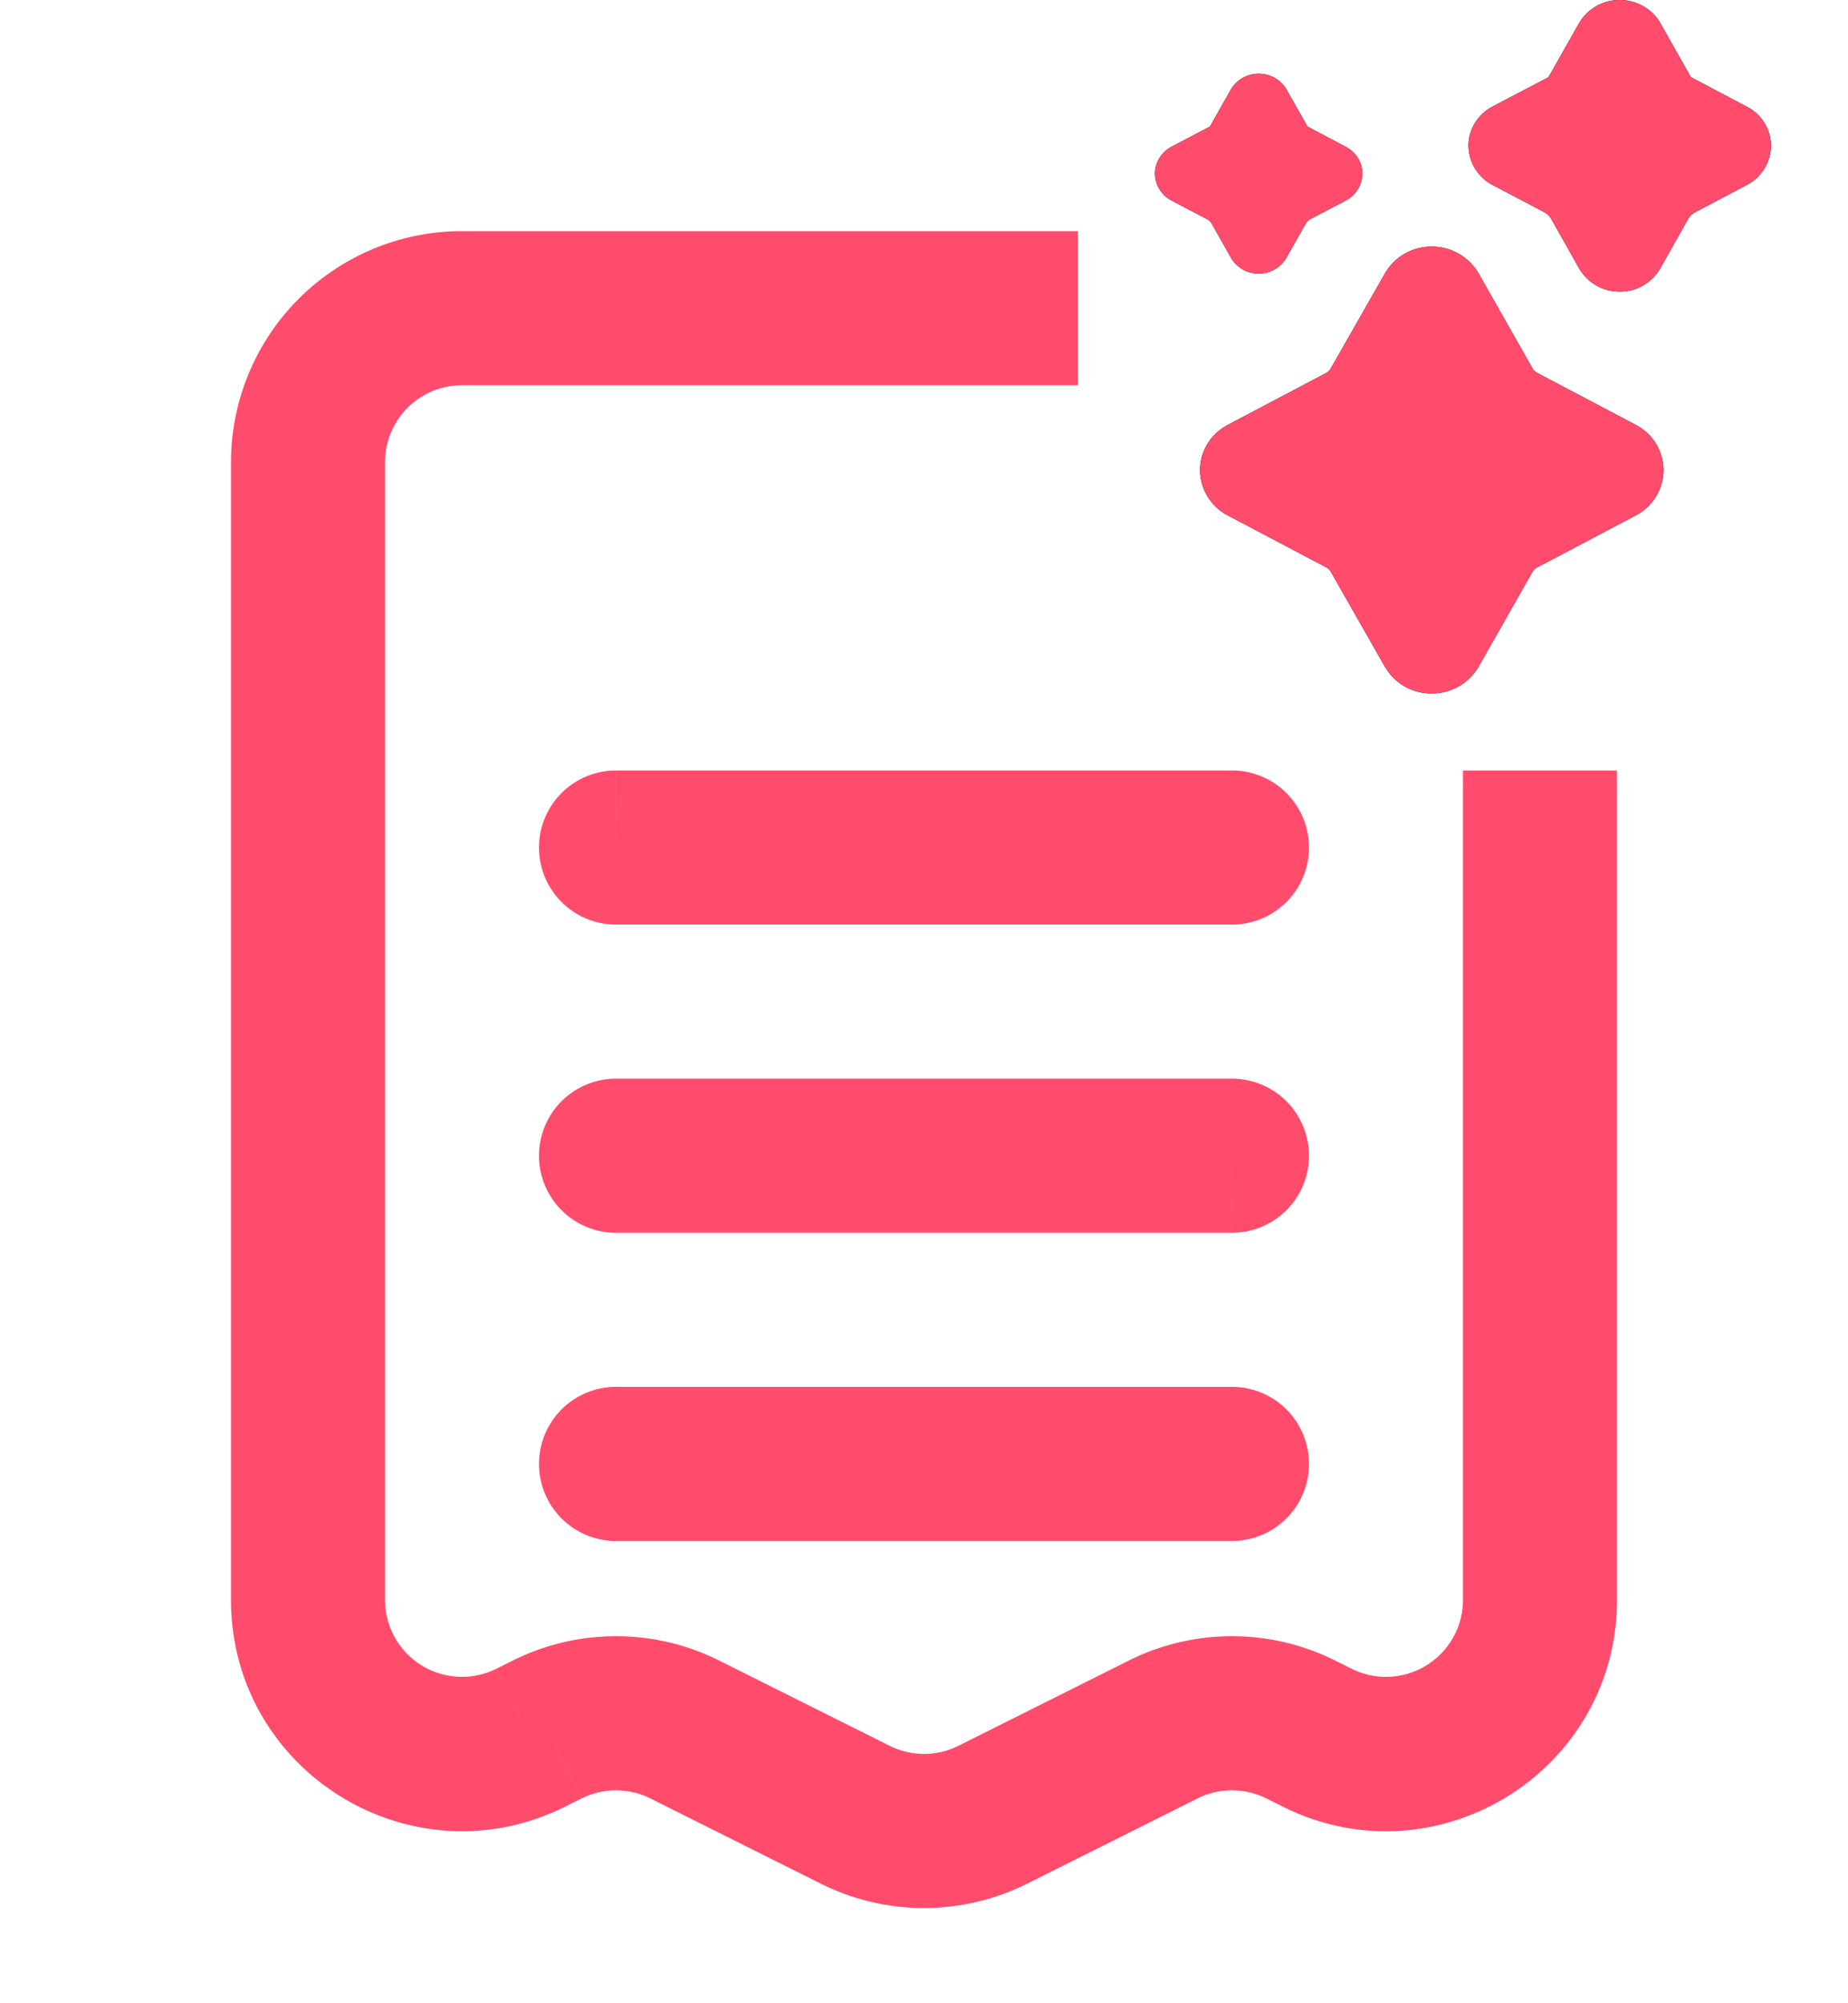
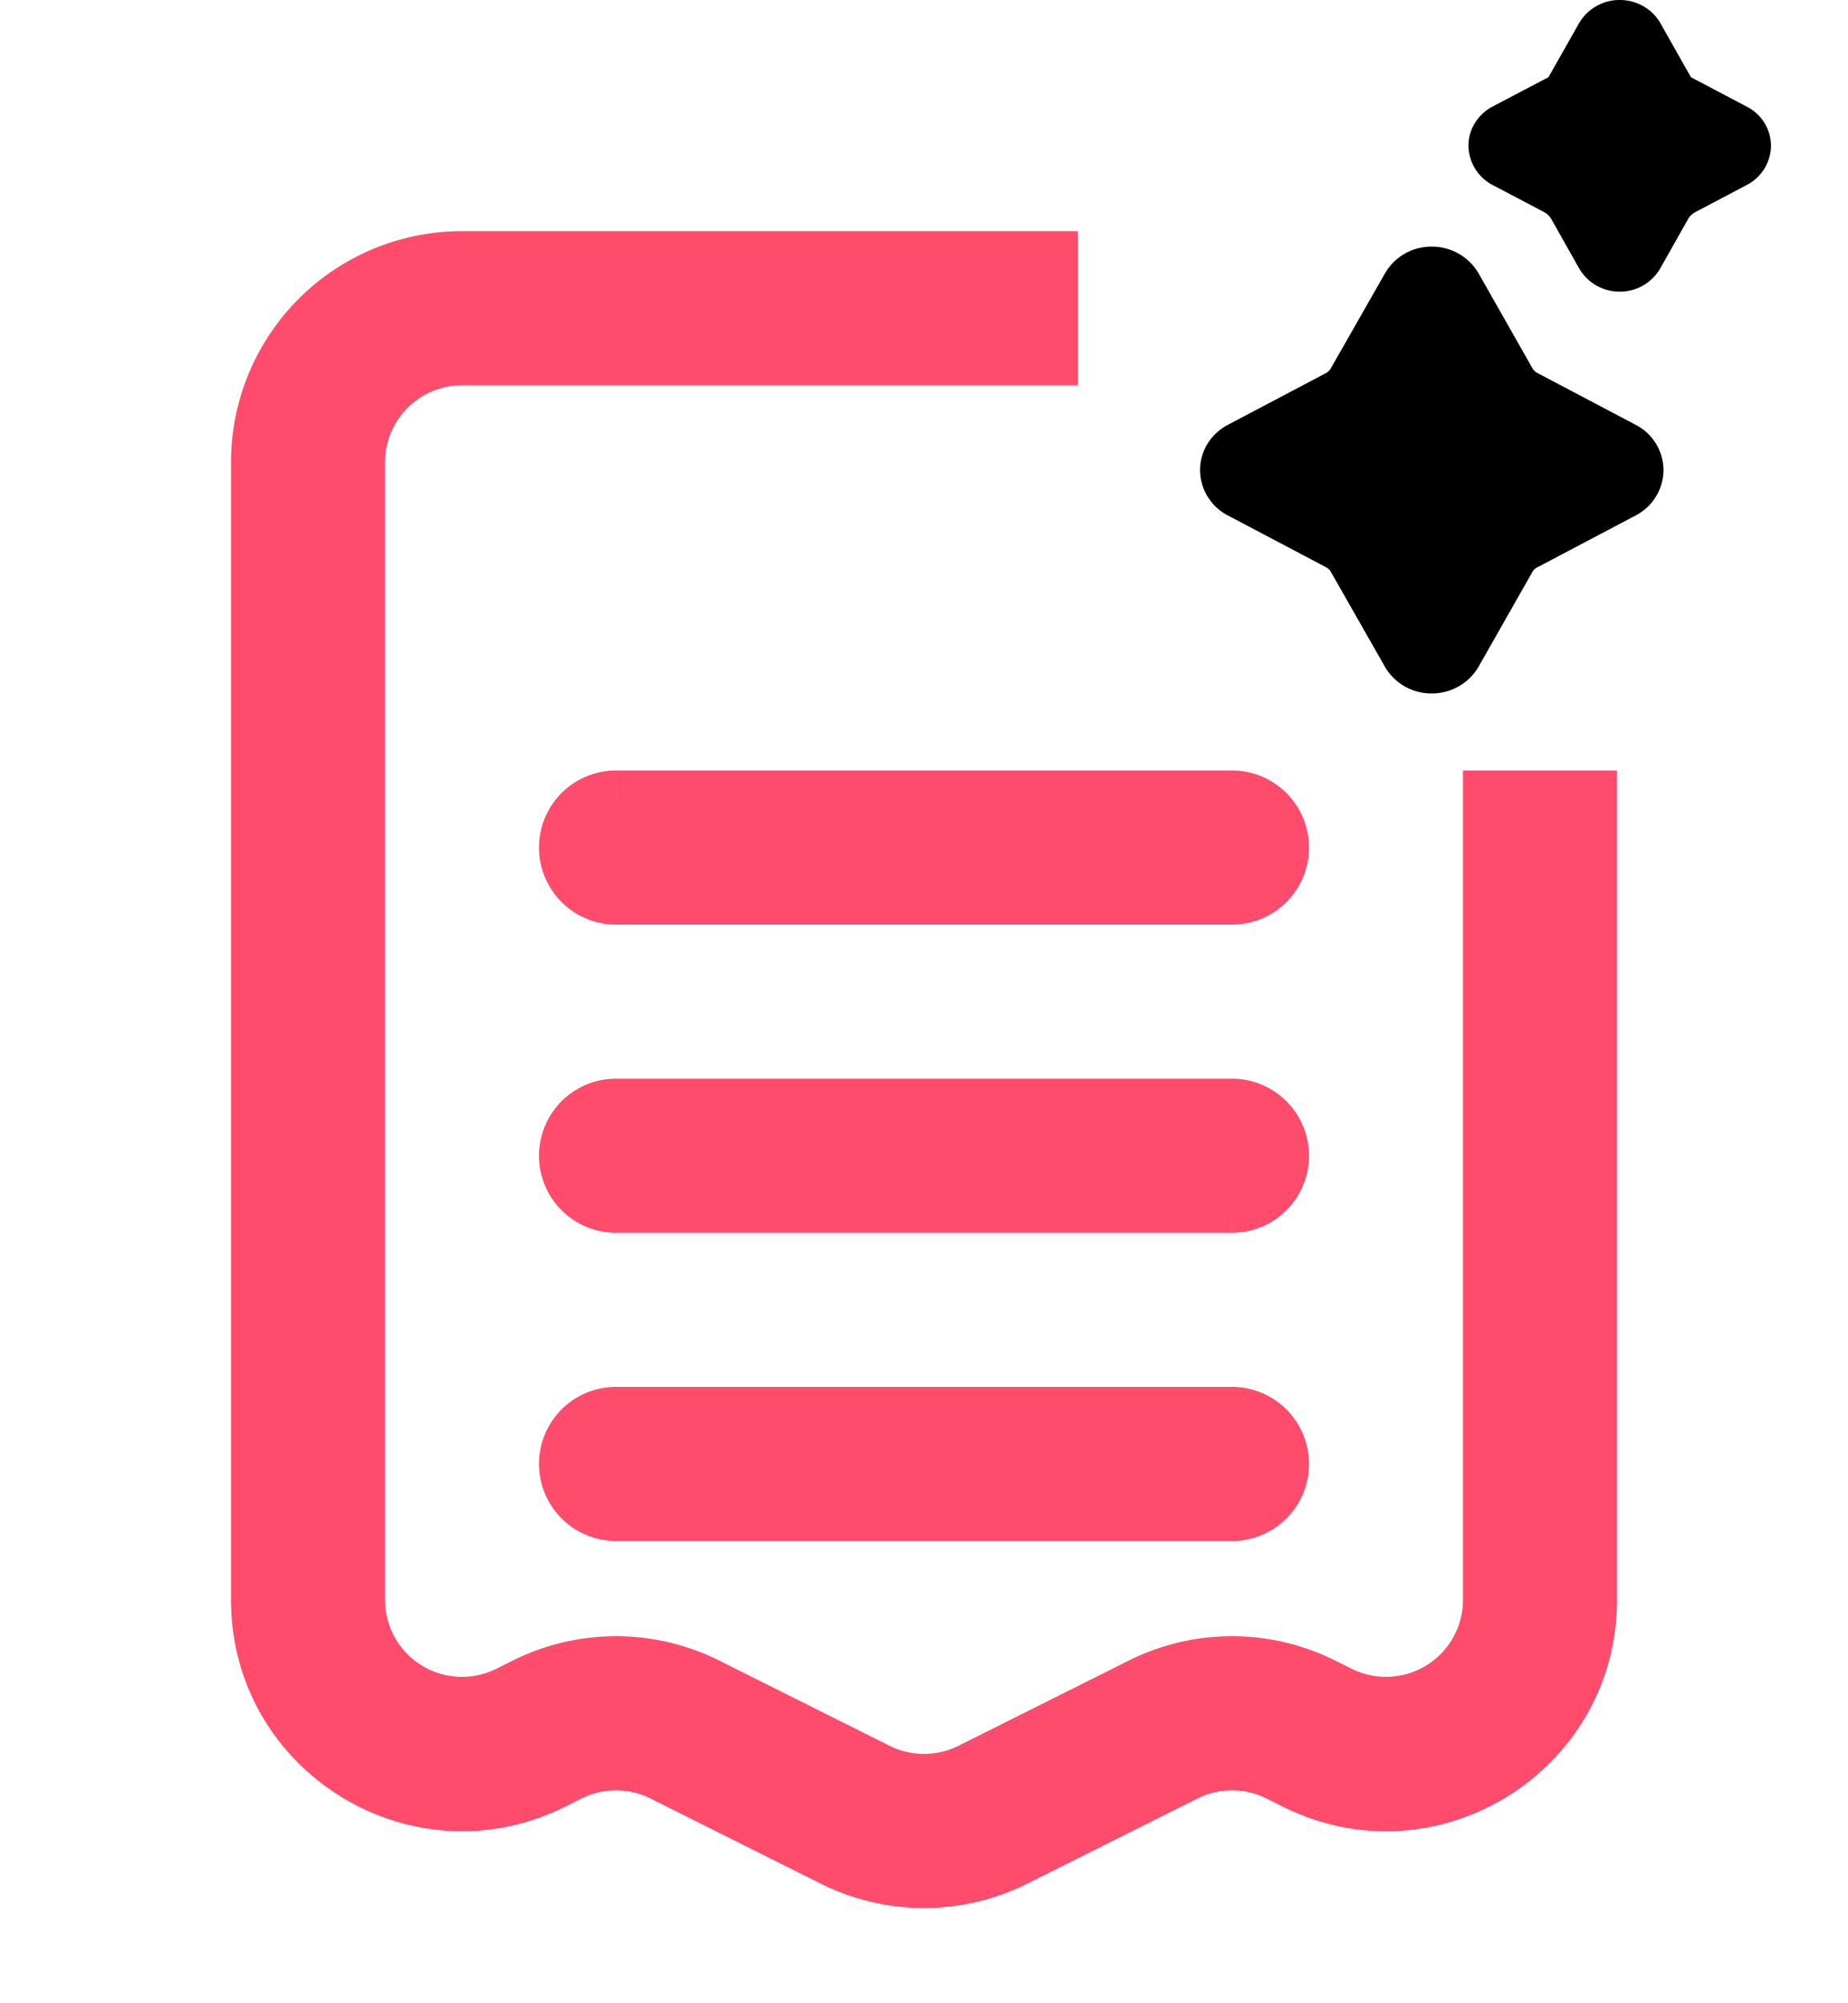
<svg xmlns="http://www.w3.org/2000/svg" width="24" height="26" fill="none">
  <path fill="#FF4C6C" fill-rule="evenodd" d="M14 3H6a3 3 0 0 0-3 3v14.764c0 2.23 2.347 3.68 4.342 2.683l.21-.105-.446-.895.447.895a1 1 0 0 1 .894 0l.447-.895-.447.895 2.211 1.105a3 3 0 0 0 2.684 0l2.21-1.105a1 1 0 0 1 .895 0l.211.105c1.995.998 4.342-.453 4.342-2.683V10h-2v10.764a1 1 0 0 1-1.447.894l-.211-.105a3 3 0 0 0-2.684 0l-2.21 1.105a1 1 0 0 1-.895 0l-2.211-1.105a3 3 0 0 0-2.684 0l-.21.105.446.895-.447-.895A1 1 0 0 1 5 20.764V6a1 1 0 0 1 1-1h8V3Zm0 7H8.001L8 11v-1a1 1 0 1 0 0 2v-1 1h8a1 1 0 1 0 0-2h-2Zm-6 4a1 1 0 1 0 0 2h7.999L16 15v1a1 1 0 1 0 0-2v1-1H8Zm0 4a1 1 0 1 0 0 2h8a1 1 0 1 0 0-2H8Z" clip-rule="evenodd" />
  <path fill="#000" d="m15.948 5.513 1.273-.671a.152.152 0 0 0 .064-.064l.7-1.227a.695.695 0 0 1 .608-.35.7.7 0 0 1 .611.35l.697 1.227a.158.158 0 0 0 .067.064l1.273.671a.666.666 0 0 1 .363.589.67.67 0 0 1-.363.589l-1.273.671a.152.152 0 0 0-.067.062l-.697 1.226a.699.699 0 0 1-.611.35.695.695 0 0 1-.609-.35l-.699-1.226a.146.146 0 0 0-.064-.062l-1.273-.671a.669.669 0 0 1-.363-.589c0-.247.138-.47.363-.589Z" />
-   <path fill="#FF4C6C" d="m15.948 5.513 1.273-.671a.152.152 0 0 0 .064-.064l.7-1.227a.695.695 0 0 1 .608-.35.7.7 0 0 1 .611.35l.697 1.227a.158.158 0 0 0 .067.064l1.273.671a.666.666 0 0 1 .363.589.67.67 0 0 1-.363.589l-1.273.671a.152.152 0 0 0-.067.062l-.697 1.226a.699.699 0 0 1-.611.35.695.695 0 0 1-.609-.35l-.699-1.226a.146.146 0 0 0-.064-.062l-1.273-.671a.669.669 0 0 1-.363-.589c0-.247.138-.47.363-.589Z" />
-   <path fill="#000" d="m15.213 1.905.5-.262.272-.48a.417.417 0 0 1 .363-.206c.15 0 .288.08.36.205l.273.481.496.262c.134.07.216.204.216.348a.398.398 0 0 1-.216.35l-.454.238a.169.169 0 0 0-.066.062l-.249.44a.413.413 0 0 1-.36.208.414.414 0 0 1-.363-.208l-.248-.44a.168.168 0 0 0-.067-.062l-.457-.239a.4.4 0 0 1-.213-.35c0-.143.083-.277.213-.347Z" />
-   <path fill="#FF4C6C" d="m15.213 1.905.5-.262.272-.48a.417.417 0 0 1 .363-.206c.15 0 .288.08.36.205l.273.481.496.262c.134.07.216.204.216.348a.398.398 0 0 1-.216.35l-.454.238a.169.169 0 0 0-.066.062l-.249.44a.413.413 0 0 1-.36.208.414.414 0 0 1-.363-.208l-.248-.44a.168.168 0 0 0-.067-.062l-.457-.239a.4.4 0 0 1-.213-.35c0-.143.083-.277.213-.347Z" />
  <path fill="#000" d="m19.382 1.384.728-.382.398-.702a.608.608 0 0 1 .53-.3c.217 0 .42.116.525.3l.397.702.725.382a.574.574 0 0 1 .315.507.58.58 0 0 1-.315.51l-.662.349a.246.246 0 0 0-.098.09l-.362.641a.602.602 0 0 1-.526.304.604.604 0 0 1-.53-.304l-.362-.641a.246.246 0 0 0-.097-.09l-.666-.35a.584.584 0 0 1-.311-.51c0-.21.12-.404.311-.506Z" />
-   <path fill="#FF4C6C" d="m19.382 1.384.728-.382.398-.702a.608.608 0 0 1 .53-.3c.217 0 .42.116.525.3l.397.702.725.382a.574.574 0 0 1 .315.507.58.58 0 0 1-.315.51l-.662.349a.246.246 0 0 0-.098.09l-.362.641a.602.602 0 0 1-.526.304.604.604 0 0 1-.53-.304l-.362-.641a.246.246 0 0 0-.097-.09l-.666-.35a.584.584 0 0 1-.311-.51c0-.21.12-.404.311-.506Z" />
</svg>